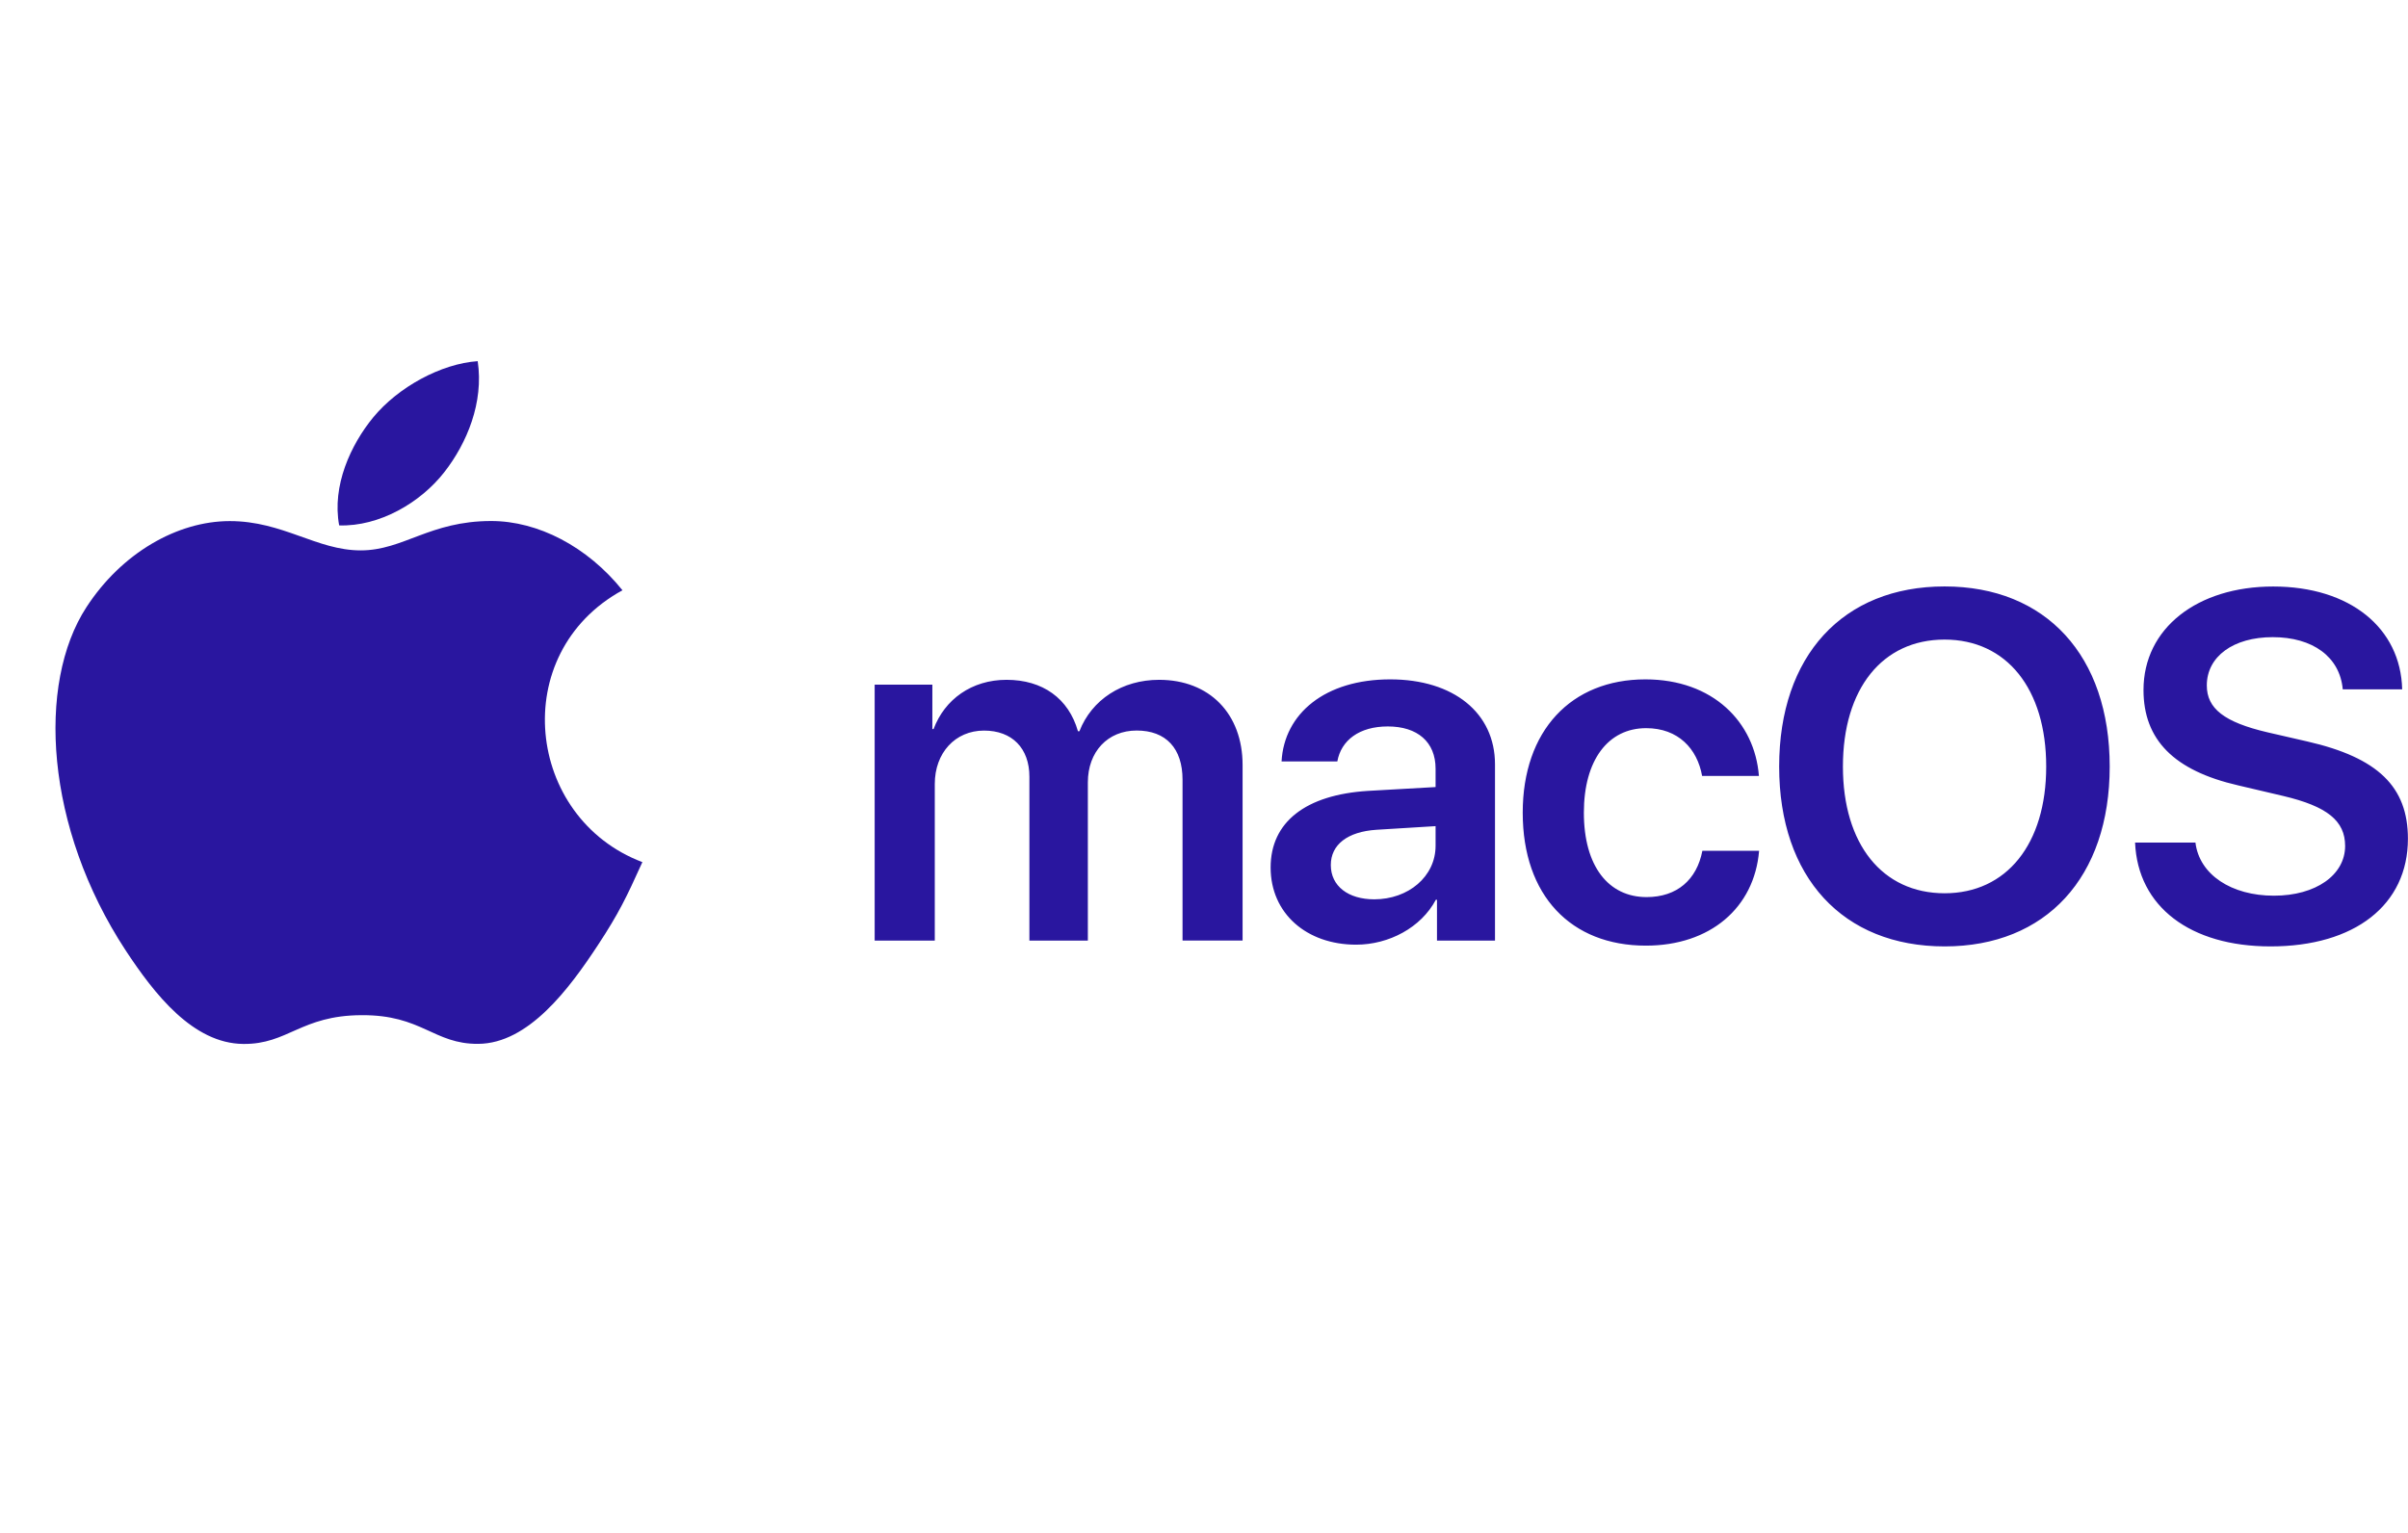
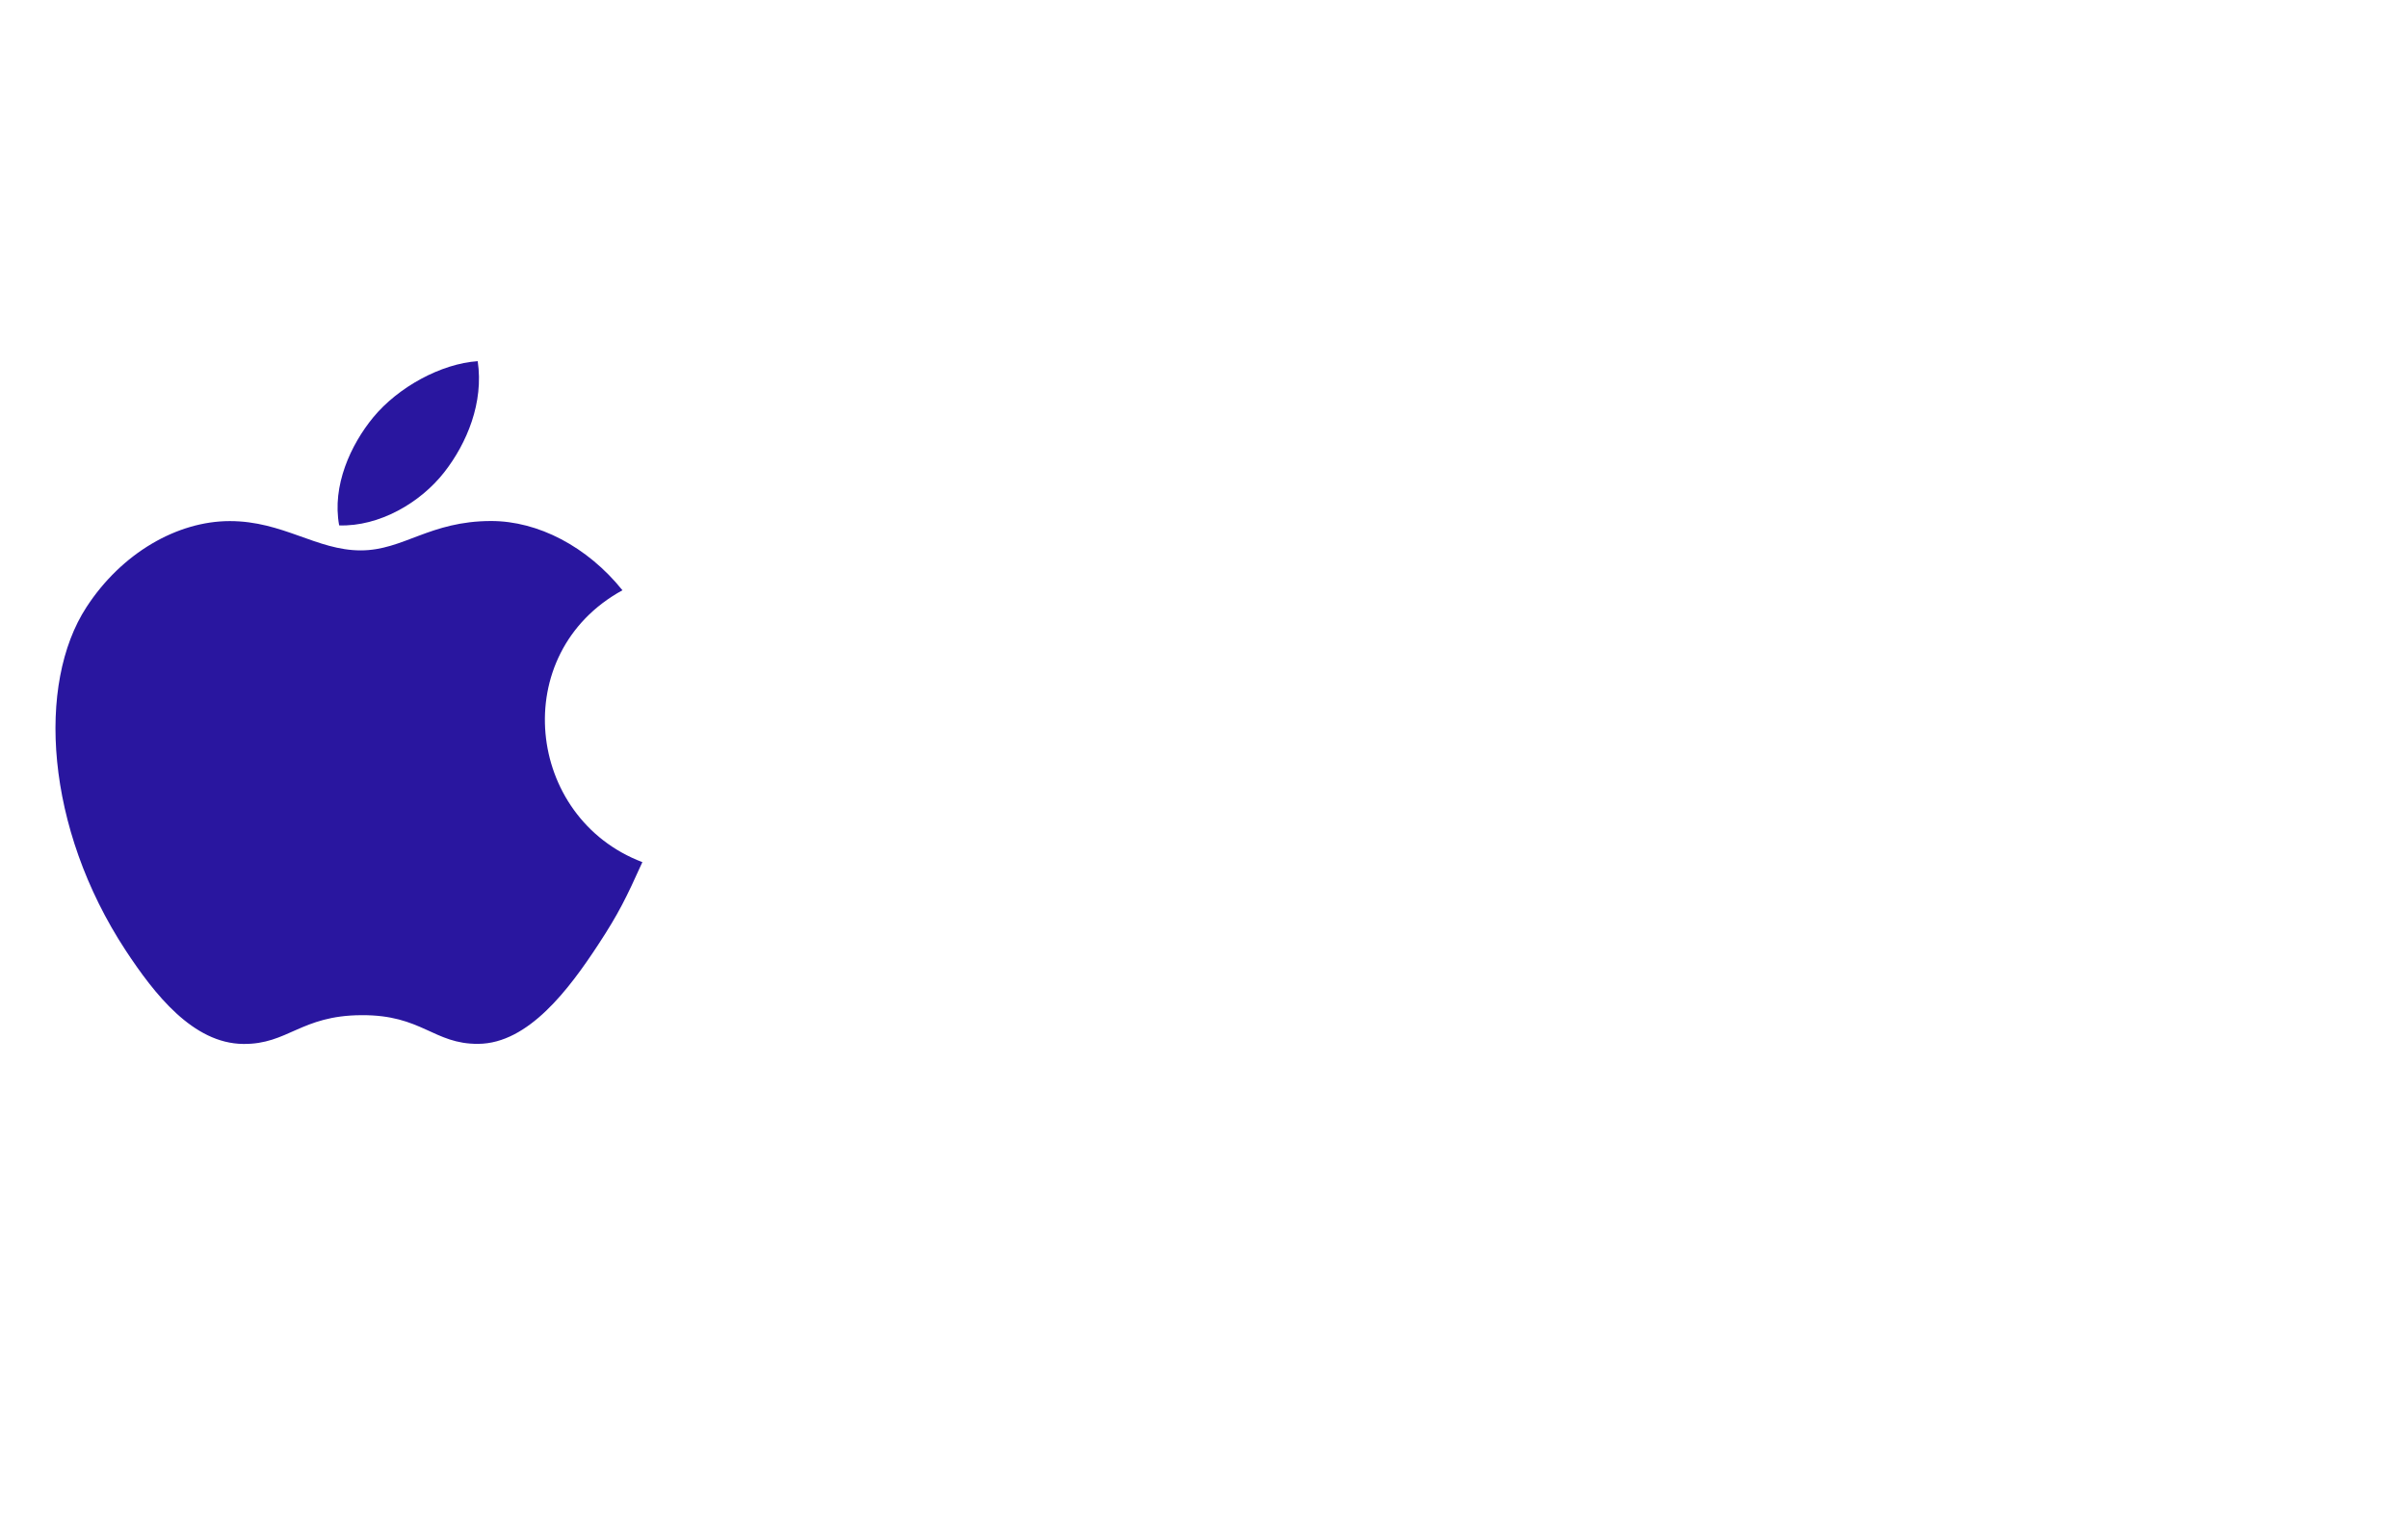
<svg xmlns="http://www.w3.org/2000/svg" width="245" height="156" viewBox="0 0 245 156" fill="none">
-   <path d="M65.358 87.74C63.724 91.356 62.944 92.972 60.846 96.167C57.916 100.629 53.779 106.197 48.664 106.235C44.115 106.274 42.941 103.267 36.766 103.316C30.592 103.346 29.306 106.29 24.751 106.244C19.636 106.197 15.72 101.181 12.787 96.727C4.587 84.234 3.721 69.591 8.79 61.8C12.375 56.276 18.05 53.032 23.377 53.032C28.803 53.032 32.214 56.014 36.701 56.014C41.054 56.014 43.705 53.024 49.98 53.024C54.727 53.024 59.746 55.61 63.331 60.072C51.6 66.5 53.506 83.256 65.358 87.74ZM45.218 48.037C47.501 45.107 49.232 40.973 48.604 36.757C44.88 37.01 40.524 39.389 37.979 42.469C35.674 45.274 33.763 49.441 34.508 53.471C38.571 53.603 42.777 51.18 45.218 48.037Z" fill="#29169F" />
+   <path d="M65.358 87.74C63.724 91.356 62.944 92.972 60.846 96.167C57.916 100.629 53.779 106.197 48.664 106.235C44.115 106.274 42.941 103.267 36.766 103.316C30.592 103.346 29.306 106.29 24.751 106.244C19.636 106.197 15.72 101.181 12.787 96.727C4.587 84.234 3.721 69.591 8.79 61.8C12.375 56.276 18.05 53.032 23.377 53.032C28.803 53.032 32.214 56.014 36.701 56.014C41.054 56.014 43.705 53.024 49.98 53.024C54.727 53.024 59.746 55.61 63.331 60.072C51.6 66.5 53.506 83.256 65.358 87.74M45.218 48.037C47.501 45.107 49.232 40.973 48.604 36.757C44.88 37.01 40.524 39.389 37.979 42.469C35.674 45.274 33.763 49.441 34.508 53.471C38.571 53.603 42.777 51.18 45.218 48.037Z" fill="#29169F" />
  <g clip-path="url(#clip0_632_1397)">
-     <path d="M88.992 95.725H95.109V79.781C95.109 76.635 97.176 74.353 100.12 74.353C102.974 74.353 104.735 76.147 104.735 79.046V95.725H110.683V79.625C110.683 76.505 112.698 74.347 115.649 74.347C118.639 74.347 120.316 76.167 120.316 79.352V95.719H126.426V77.857C126.426 72.65 123.065 69.186 117.93 69.186C114.173 69.186 111.079 71.201 109.825 74.418H109.675C108.72 71.078 106.087 69.186 102.408 69.186C98.866 69.186 96.116 71.175 94.985 74.198H94.862V69.68H88.992V95.719V95.725ZM139.822 91.526C137.17 91.526 135.402 90.174 135.402 88.036C135.402 85.969 137.092 84.643 140.043 84.448L146.062 84.078V86.073C146.062 89.213 143.287 91.526 139.822 91.526ZM137.976 96.141C141.317 96.141 144.587 94.4 146.088 91.572H146.205V95.725H152.107V77.785C152.107 72.559 147.902 69.141 141.447 69.141C134.811 69.141 130.657 72.631 130.391 77.493H136.065C136.455 75.335 138.301 73.931 141.2 73.931C144.216 73.931 146.062 75.504 146.062 78.234V80.1L139.185 80.49C132.841 80.886 129.279 83.662 129.279 88.283C129.279 92.969 132.945 96.141 137.976 96.141ZM178.959 78.969C178.536 73.489 174.285 69.141 167.408 69.141C159.842 69.141 154.928 74.373 154.928 82.706C154.928 91.156 159.842 96.239 167.46 96.239C173.993 96.239 178.491 92.404 178.978 86.587H173.206C172.641 89.531 170.626 91.299 167.532 91.299C163.651 91.299 161.149 88.159 161.149 82.706C161.149 77.35 163.625 74.106 167.486 74.106C170.749 74.106 172.686 76.193 173.18 78.969H178.959ZM197.848 59.683C187.506 59.683 181.019 66.736 181.019 78.013C181.019 89.29 187.506 96.317 197.854 96.317C208.163 96.317 214.65 89.29 214.65 78.013C214.65 66.736 208.17 59.683 197.848 59.683ZM197.848 65.091C204.159 65.091 208.189 70.096 208.189 78.013C208.189 85.897 204.159 90.909 197.854 90.909C191.51 90.909 187.506 85.904 187.506 78.013C187.506 70.103 191.51 65.091 197.848 65.091ZM217.231 85.748C217.504 92.287 222.86 96.317 231.011 96.317C239.591 96.317 244.992 92.092 244.992 85.358C244.992 80.073 241.944 77.103 234.748 75.459L230.673 74.522C226.318 73.496 224.53 72.118 224.53 69.758C224.53 66.814 227.228 64.844 231.238 64.844C235.288 64.844 238.063 66.833 238.362 70.154H244.407C244.258 63.914 239.097 59.69 231.284 59.69C223.568 59.69 218.089 63.934 218.089 70.219C218.089 75.29 221.189 78.429 227.722 79.93L232.317 81.01C236.789 82.069 238.603 83.544 238.603 86.093C238.603 89.043 235.632 91.156 231.355 91.156C227.033 91.156 223.77 89.017 223.373 85.748H217.231Z" fill="#29169F" />
-   </g>
+     </g>
  <defs>
    <clipPath id="clip0_632_1397">
-       <rect width="156" height="156" fill="white" transform="translate(88.992)" />
-     </clipPath>
+       </clipPath>
  </defs>
</svg>